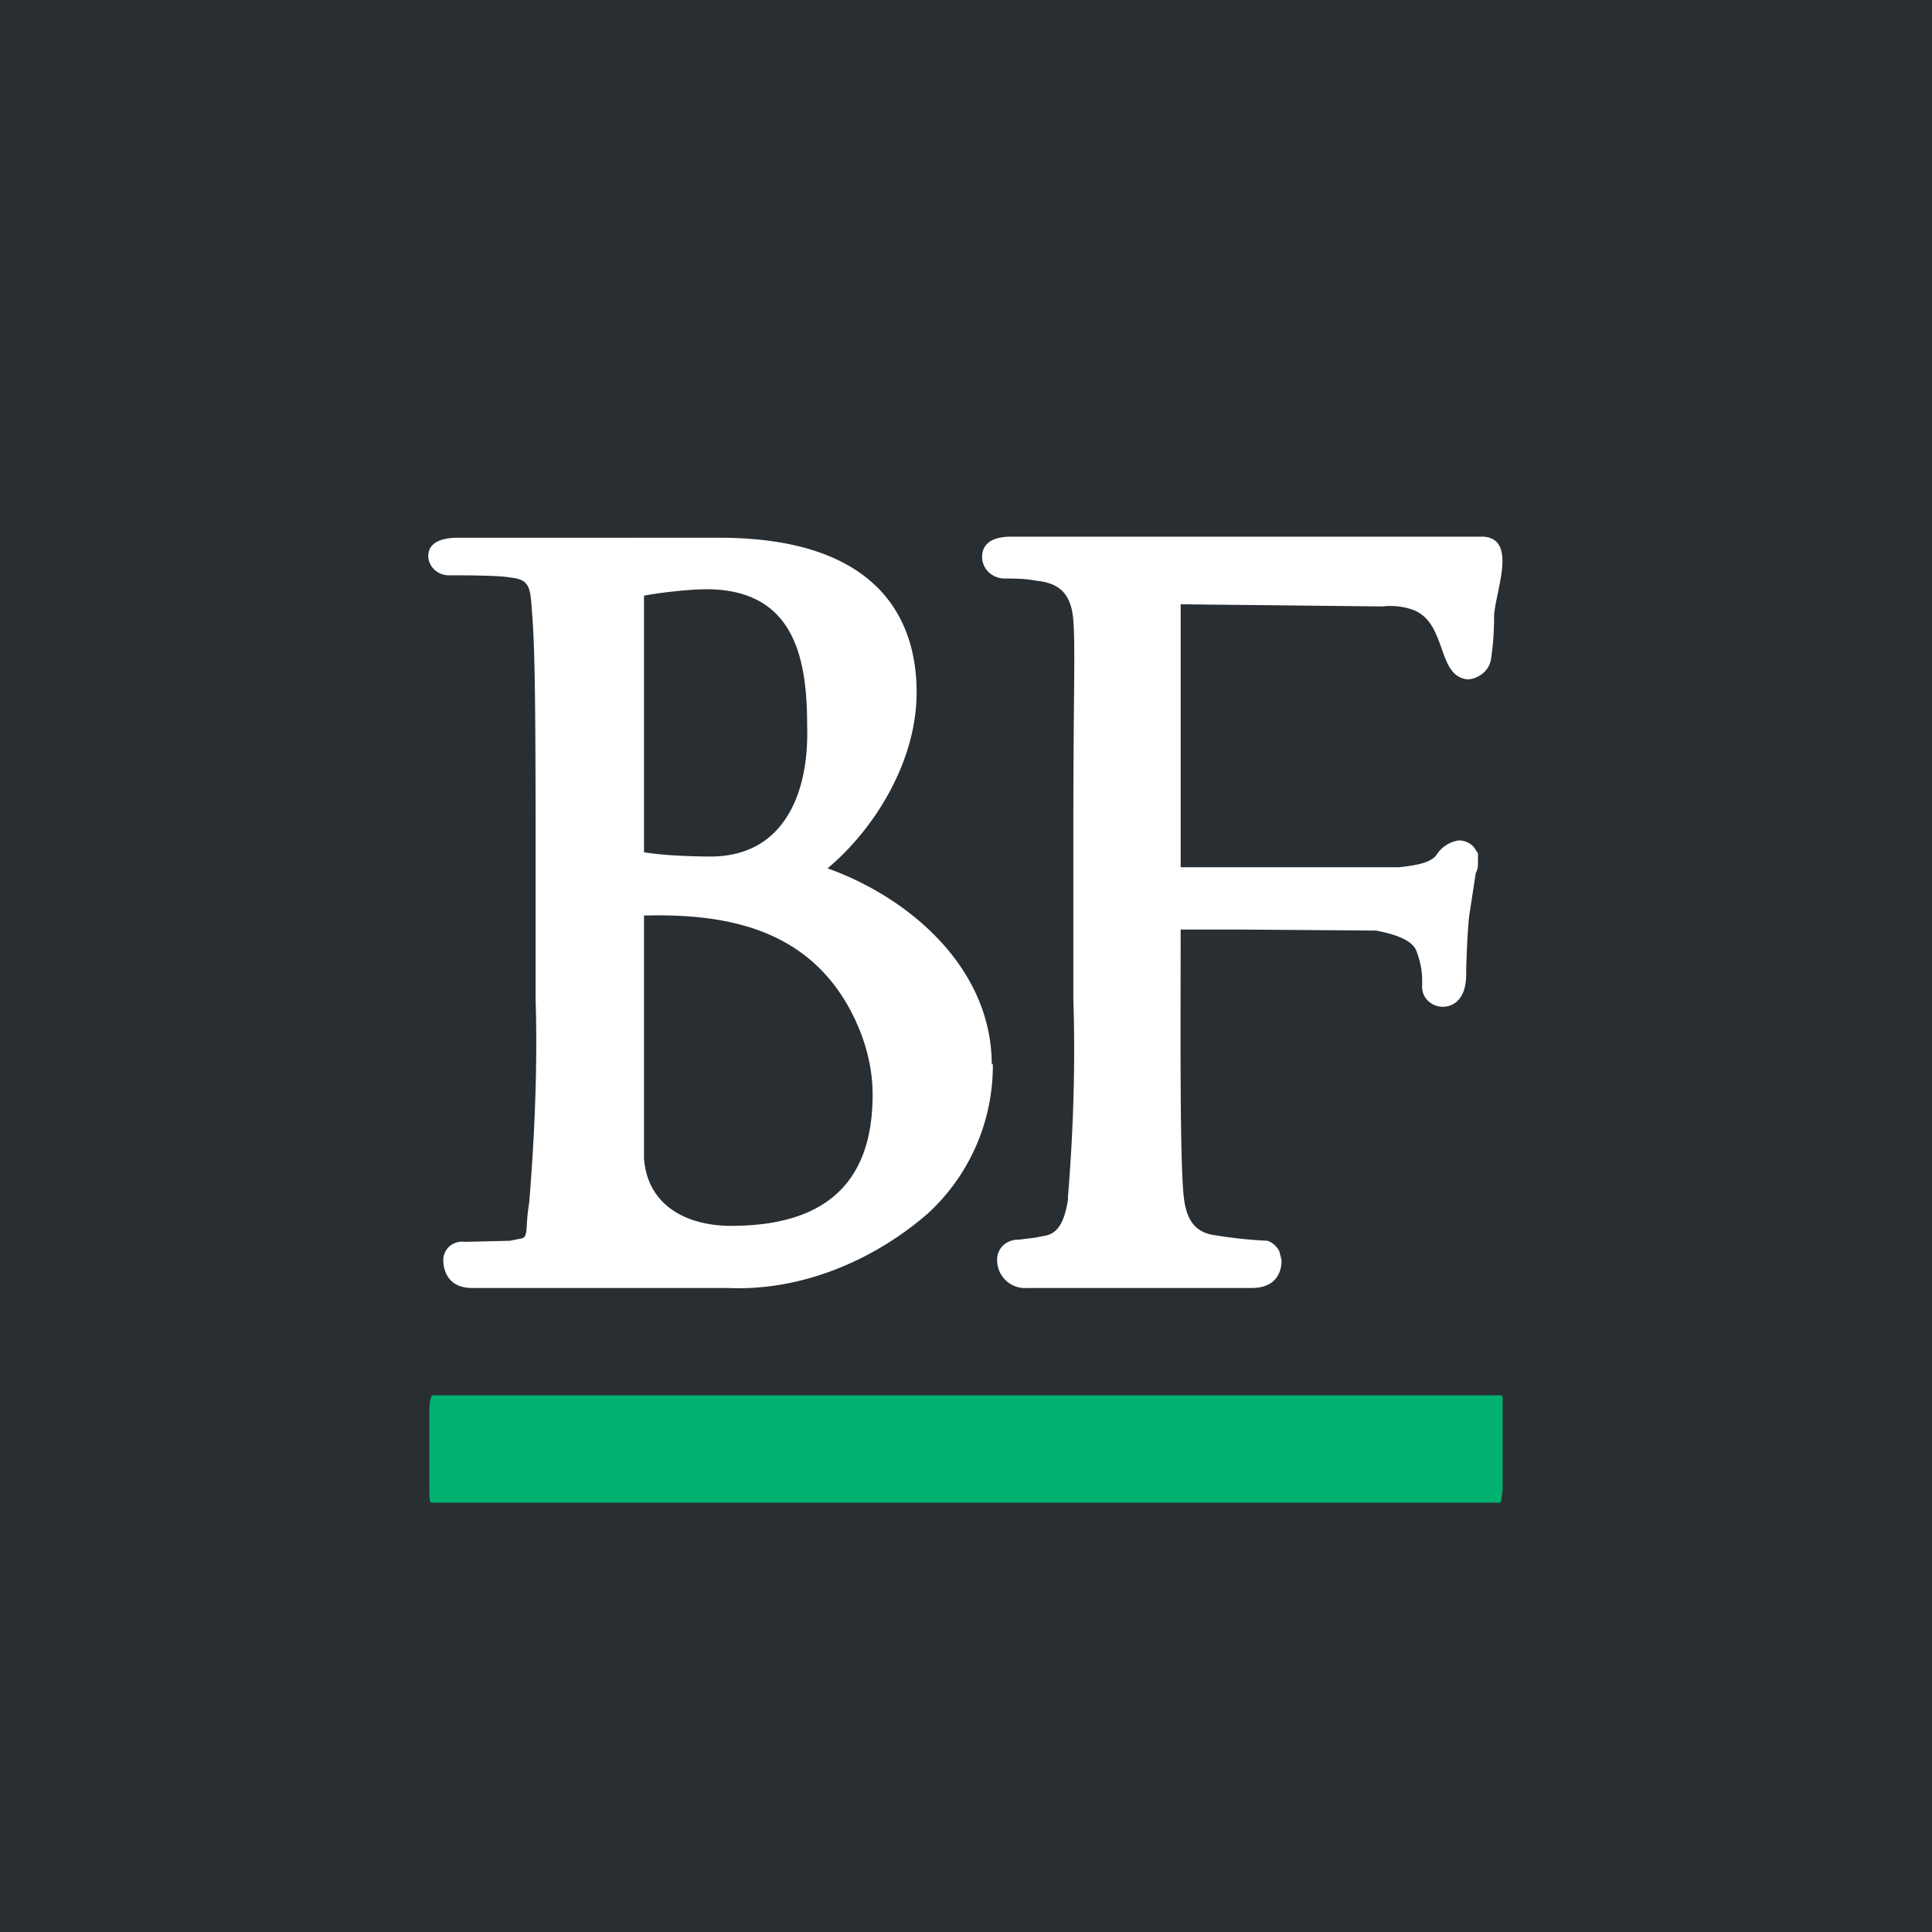
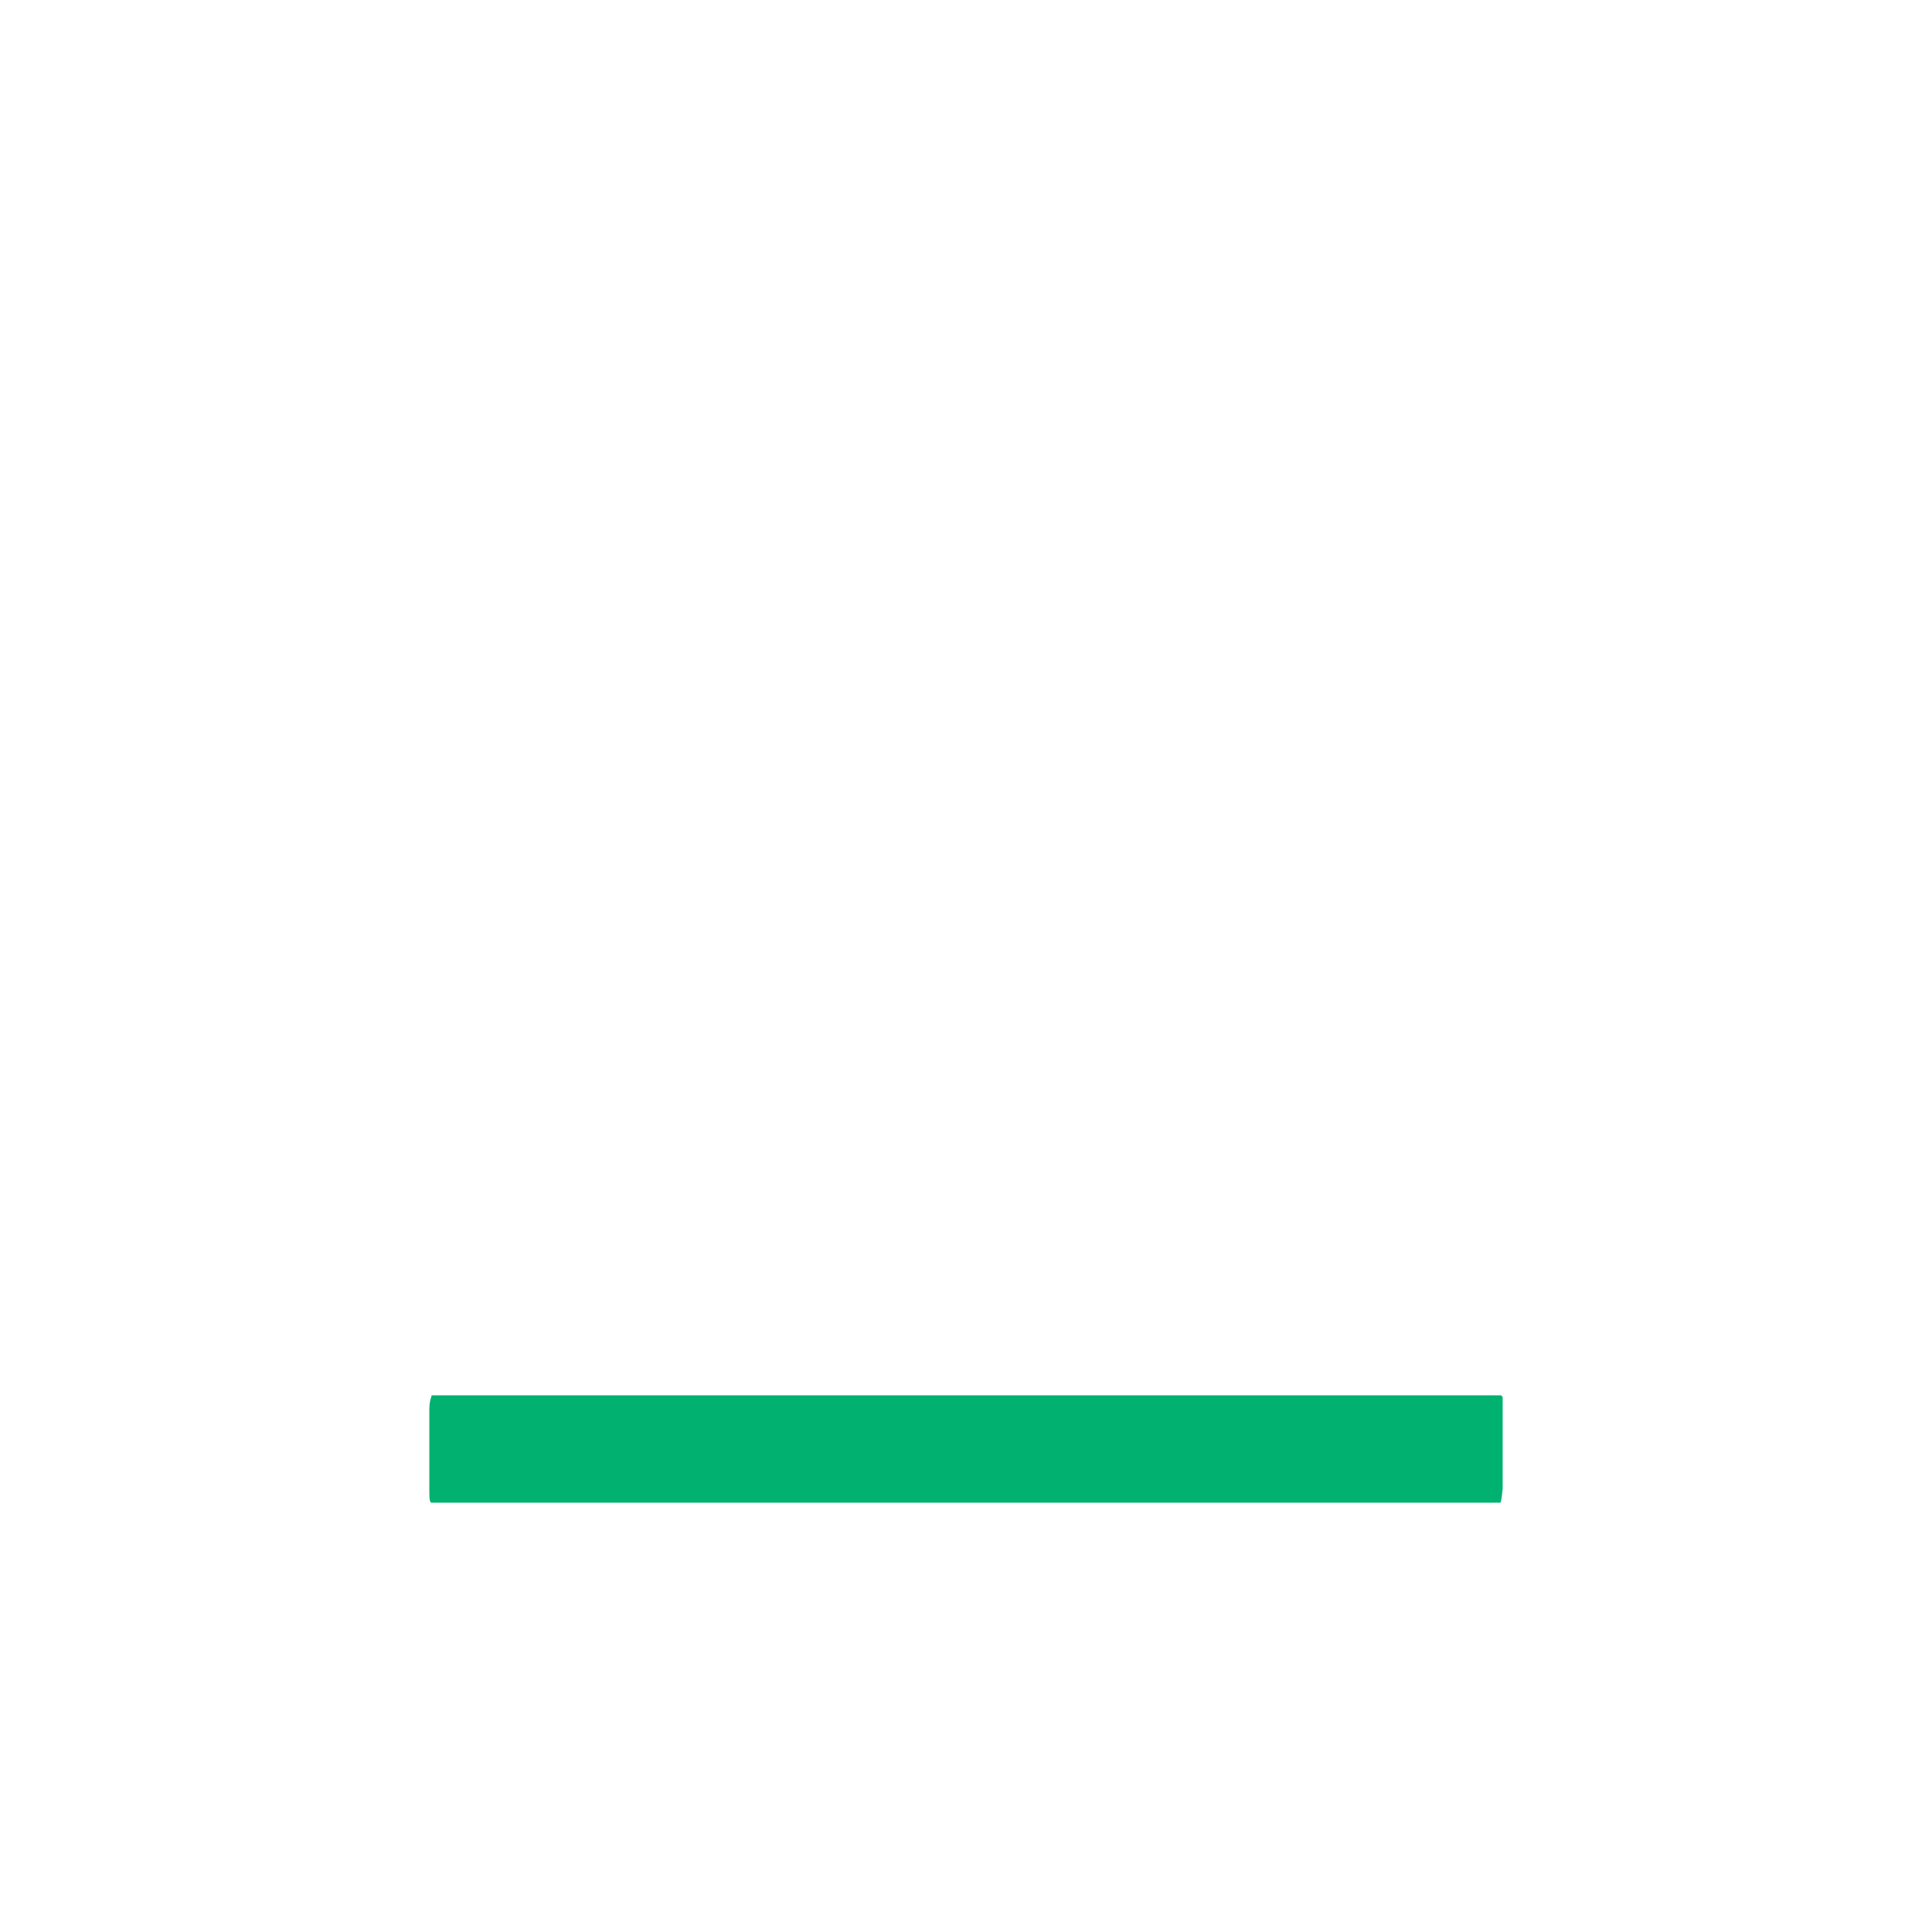
<svg xmlns="http://www.w3.org/2000/svg" width="18" height="18" viewBox="0 0 18 18">
-   <path fill="#292E32" d="M0 0h18v18H0z" />
-   <path d="M13.92 5.75c0 .14-.01.27-.03.4-.02.1-.11.17-.21.18-.3-.02-.19-.53-.52-.65a.63.63 0 0 0-.28-.03L11 5.63v2.45h2.03c.2-.02.3-.05.35-.11a.3.3 0 0 1 .21-.14.19.19 0 0 1 .14.06l.04.06v.08c0 .03 0 .07-.02.1l-.06.39c-.02.16-.03.48-.03.56 0 .22-.11.3-.22.3a.2.2 0 0 1-.14-.06.18.18 0 0 1-.05-.14v-.05c0-.09-.02-.18-.05-.26-.03-.1-.17-.16-.38-.2l-1.3-.01H11c0 .85-.01 2.17.03 2.5.03.25.14.33.3.35a4.2 4.2 0 0 0 .48.05.2.2 0 0 1 .11.1l.02.08c0 .04 0 .26-.28.26H9.57a.26.26 0 0 1-.28-.26.18.18 0 0 1 .06-.14.2.2 0 0 1 .14-.05l.16-.02.1-.02c.08-.02.16-.08.2-.33v-.03c.05-.61.07-1.23.05-1.85V7.78c0-1.34.02-1.72 0-2-.02-.26-.14-.35-.35-.37-.1-.02-.2-.02-.3-.02a.22.22 0 0 1-.14-.06.2.2 0 0 1-.06-.14c0-.07.03-.19.27-.19h4.4c.33.02.1.54.1.75ZM9.25 9.91a1.87 1.87 0 0 1-.61 1.4c-.51.44-1.18.72-1.86.69H4.4c-.25 0-.27-.2-.27-.26a.17.17 0 0 1 .06-.13.18.18 0 0 1 .14-.04l.42-.01.1-.02c.08-.01.04-.1.08-.33.05-.61.08-1.28.06-1.9V7.79c0-1.34-.01-1.77-.03-2.04-.02-.27-.01-.35-.21-.37-.1-.02-.45-.02-.56-.02a.2.2 0 0 1-.14-.05.18.18 0 0 1-.06-.13c0-.07.04-.17.28-.17H6.7c1.65 0 1.84.94 1.84 1.44 0 .67-.42 1.3-.83 1.64.78.28 1.53.94 1.53 1.83ZM6 7.94c.17.03.45.04.62.04.69 0 .92-.6.9-1.22 0-.63-.12-1.27-.94-1.27-.15 0-.43.03-.58.06v2.4Zm2.13 2.26c0-.3-.09-.58-.23-.83-.41-.72-1.14-.86-1.9-.84v2.26c.03.44.4.65.88.63.83-.02 1.25-.42 1.25-1.22Z" fill="#fff" />
  <path d="M13.98 13H4.02v.01l-.01.03a.47.47 0 0 0-.01.09v.74c0 .07 0 .13.02.13h9.96l.01-.04.01-.09v-.84c0-.02-.01-.03-.02-.03Z" fill="#00B170" />
</svg>